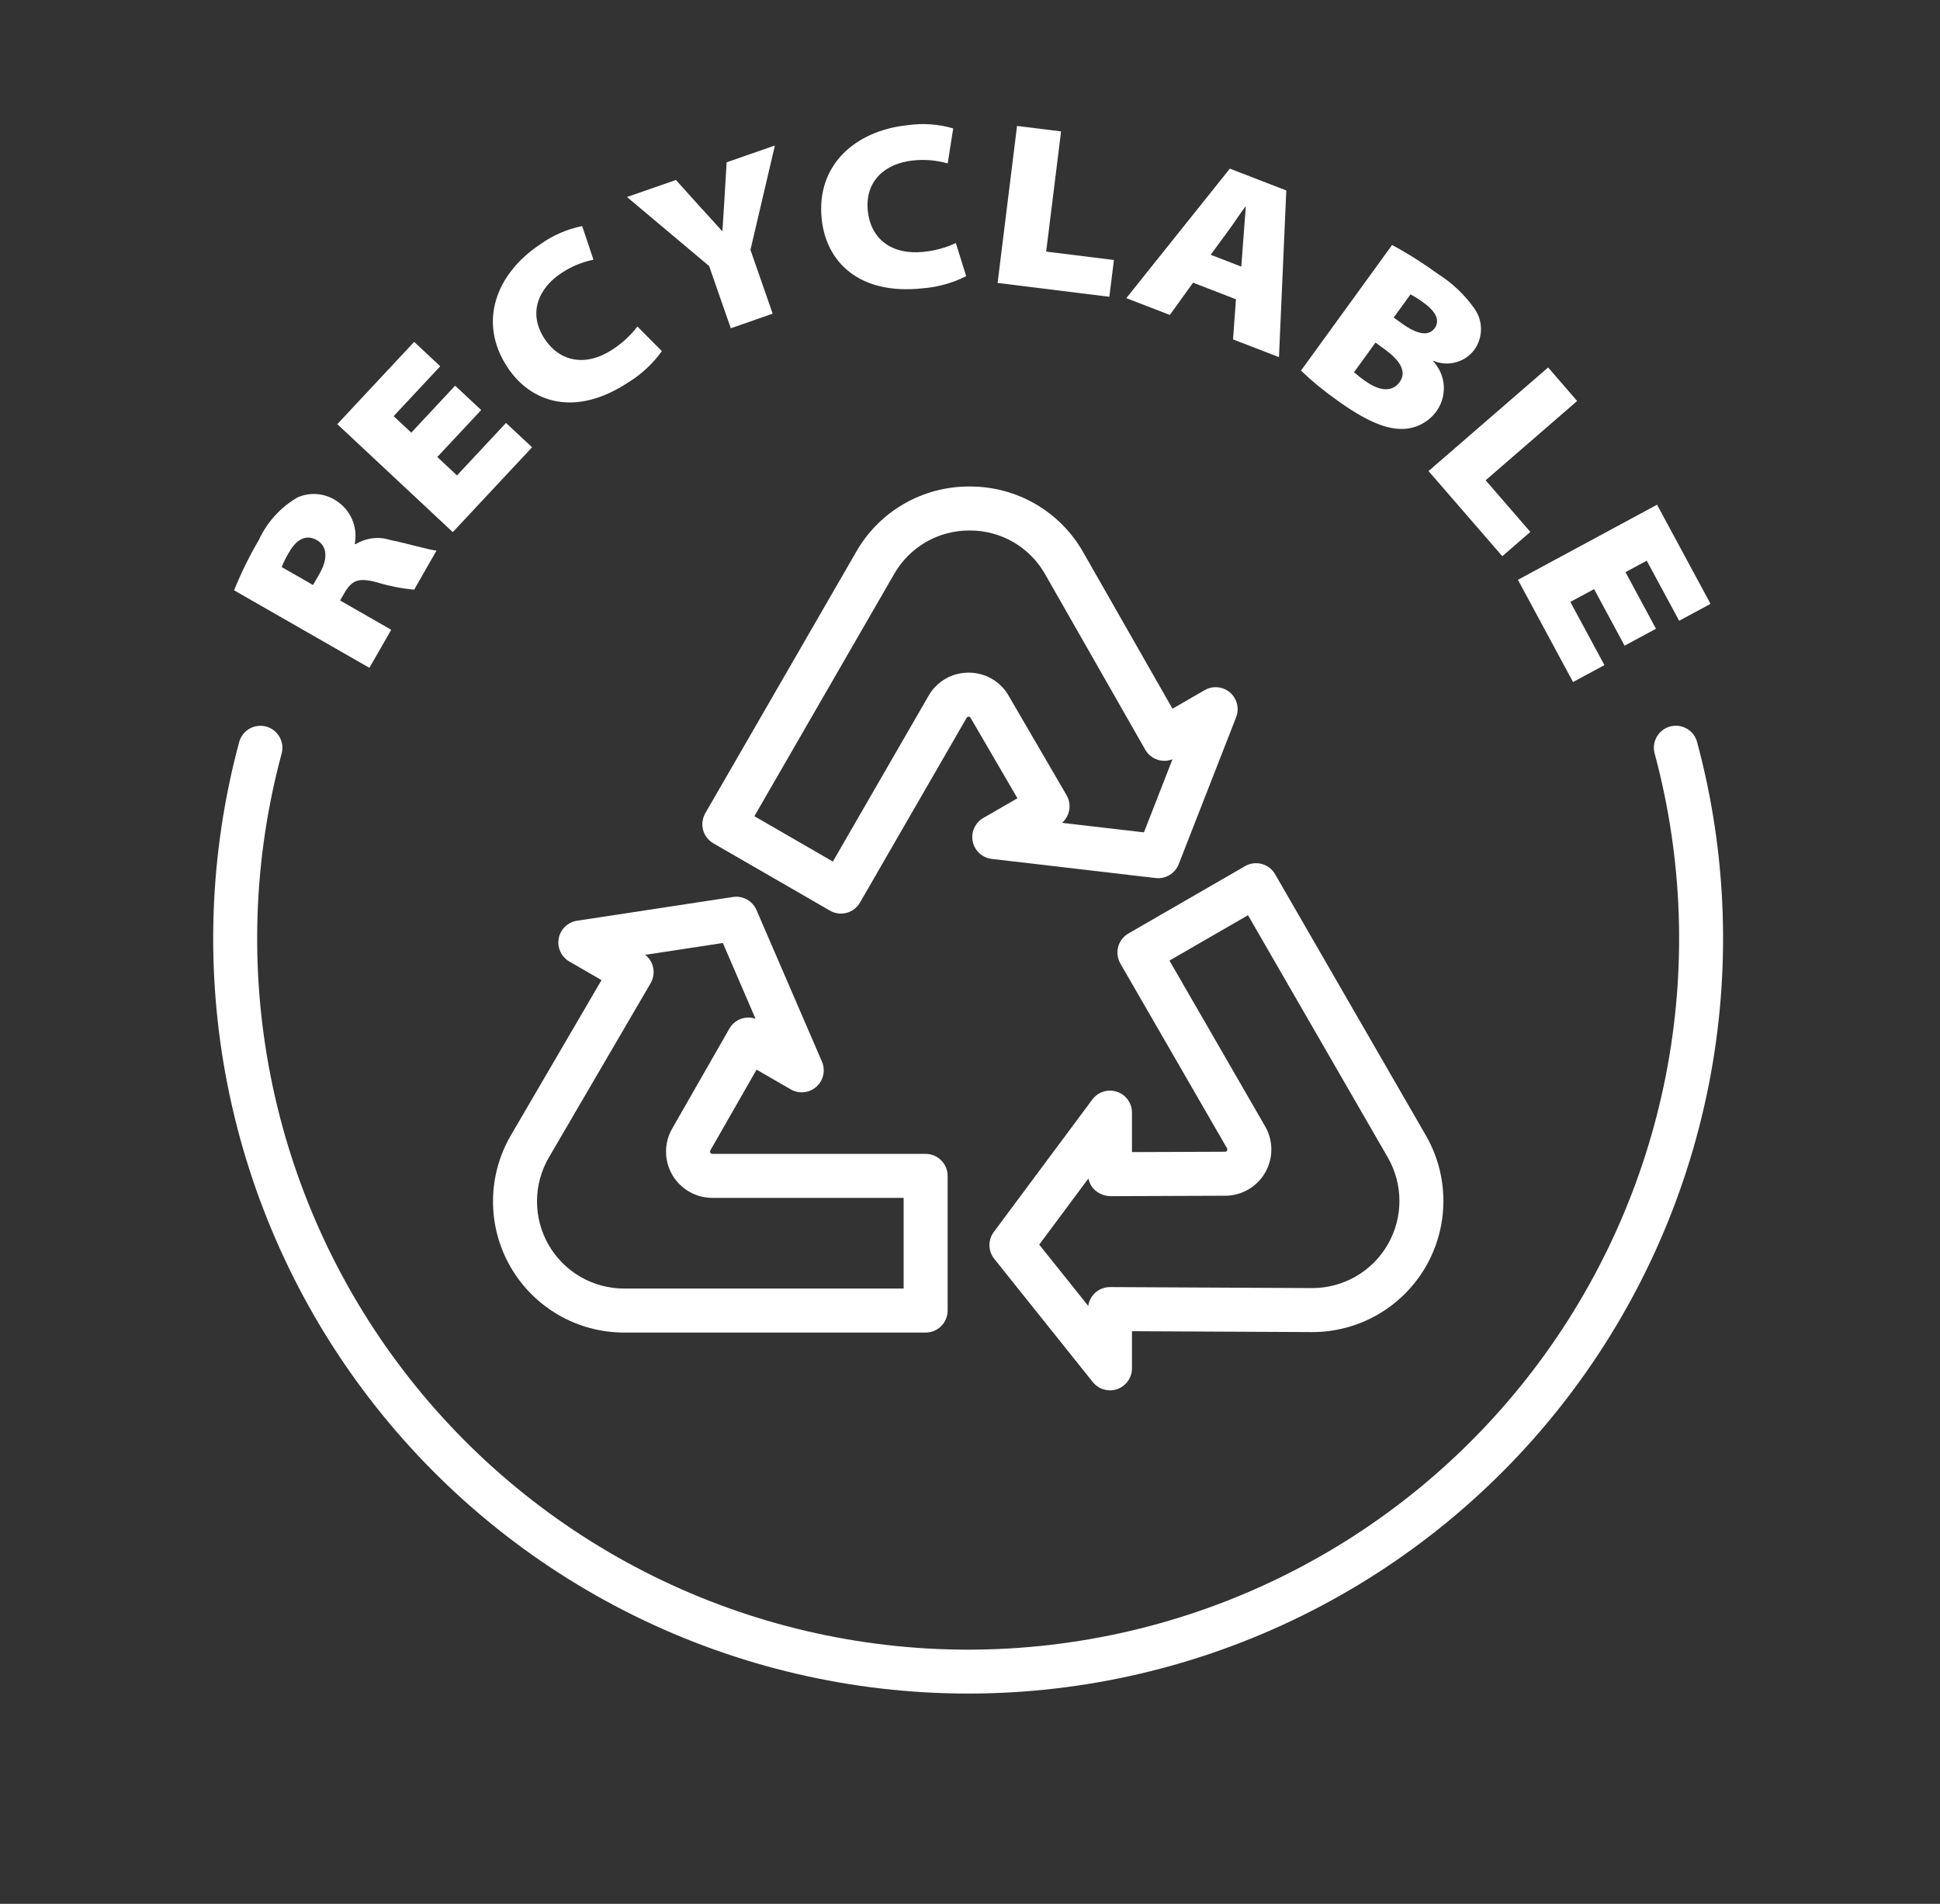
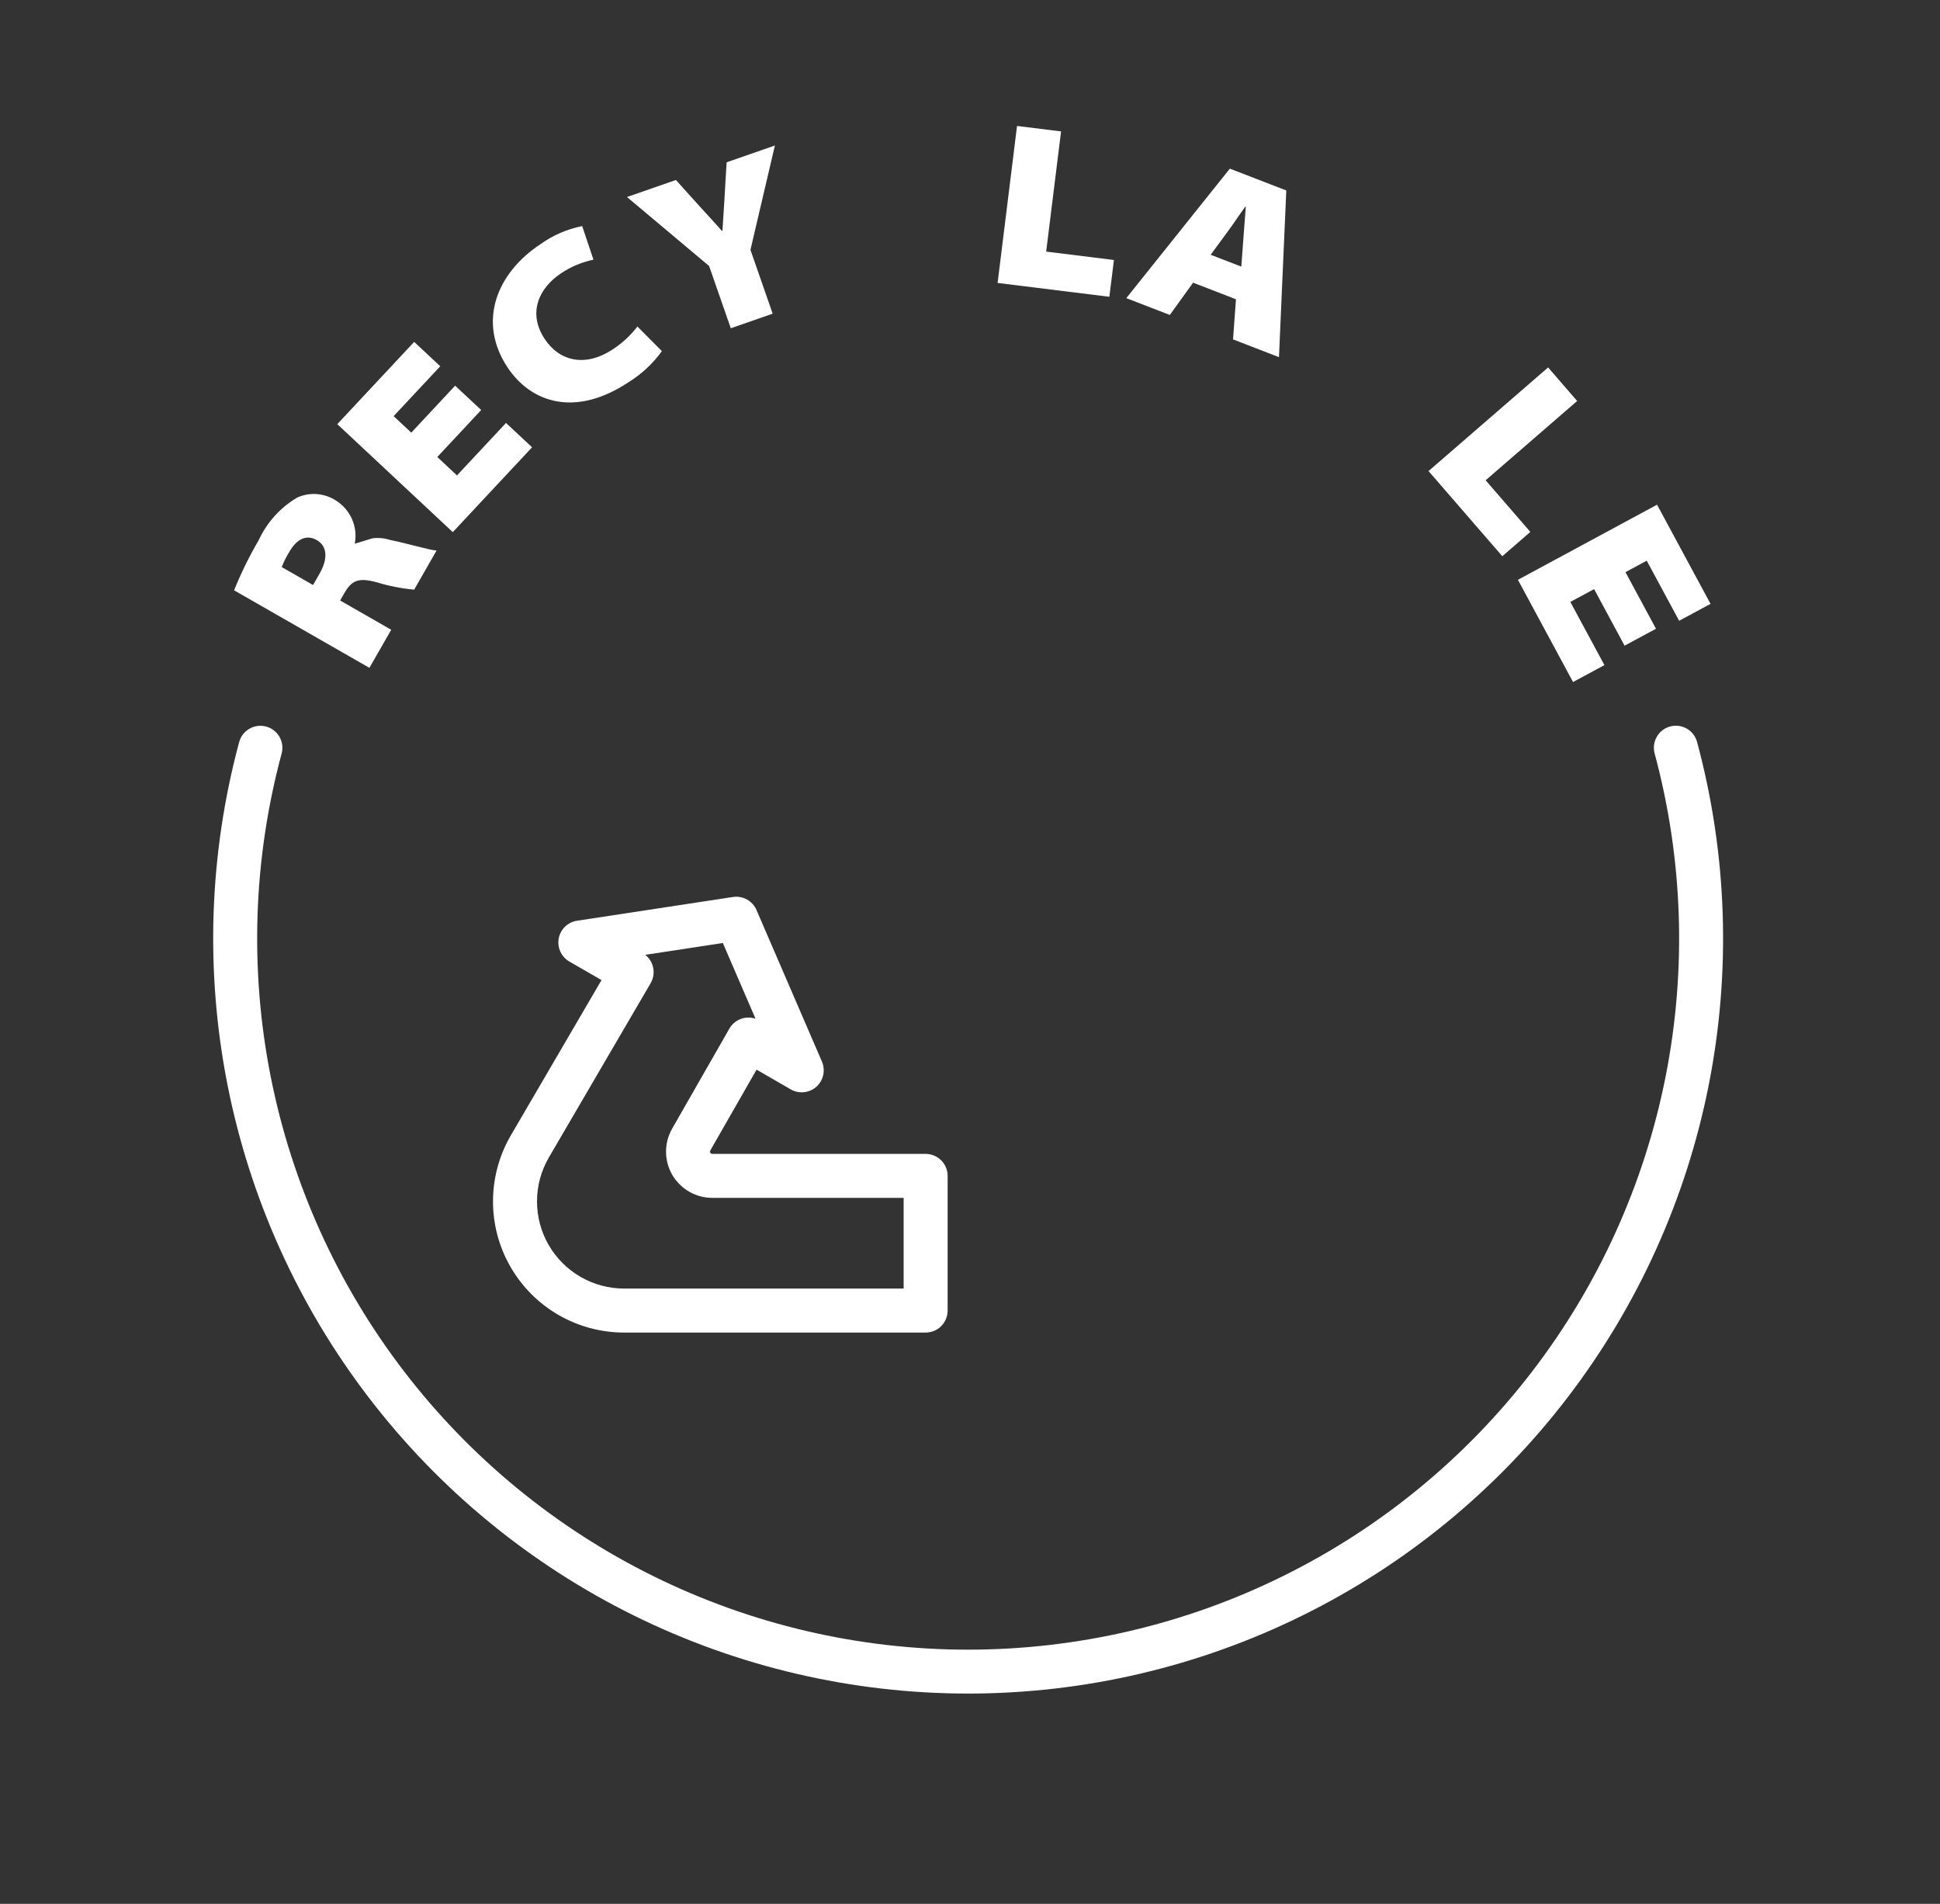
<svg xmlns="http://www.w3.org/2000/svg" fill="none" viewBox="0 0 53 52" height="52" width="53">
  <rect x="0" y="0" width="53" height="52" fill="#333333" stroke="none" />
  <path fill="white" d="M17.051 36.396H25.288C25.447 36.396 25.6 36.333 25.713 36.22C25.825 36.107 25.889 35.954 25.889 35.795V32.116C25.889 31.957 25.825 31.804 25.713 31.692C25.6 31.579 25.447 31.516 25.288 31.516H19.459C19.448 31.516 19.438 31.513 19.428 31.507C19.419 31.502 19.411 31.494 19.406 31.485C19.4 31.475 19.397 31.465 19.397 31.454C19.397 31.443 19.4 31.432 19.405 31.423L20.669 29.215L21.603 29.754C21.712 29.817 21.839 29.844 21.965 29.831C22.09 29.818 22.209 29.766 22.303 29.682C22.397 29.598 22.463 29.487 22.49 29.363C22.517 29.24 22.505 29.111 22.455 28.995L20.667 24.855C20.614 24.733 20.523 24.632 20.407 24.568C20.291 24.504 20.157 24.479 20.026 24.499L15.764 25.148C15.641 25.166 15.527 25.223 15.437 25.309C15.348 25.396 15.287 25.508 15.264 25.63C15.241 25.753 15.257 25.879 15.309 25.992C15.361 26.105 15.446 26.199 15.554 26.262L16.433 26.769L13.958 31.007C13.64 31.552 13.471 32.17 13.469 32.8C13.466 33.431 13.63 34.05 13.944 34.597C14.258 35.144 14.71 35.598 15.256 35.914C15.801 36.23 16.421 36.396 17.051 36.396ZM14.995 31.613L17.775 26.854C17.848 26.729 17.873 26.581 17.846 26.439C17.82 26.297 17.742 26.169 17.628 26.079L19.748 25.756L20.641 27.825C20.509 27.779 20.365 27.782 20.235 27.831C20.104 27.881 19.995 27.974 19.926 28.095L18.363 30.826C18.253 31.019 18.195 31.236 18.196 31.458C18.196 31.679 18.255 31.896 18.366 32.088C18.477 32.279 18.637 32.438 18.828 32.548C19.02 32.659 19.238 32.717 19.459 32.717H24.687V35.194H17.051C16.632 35.194 16.221 35.084 15.858 34.874C15.496 34.664 15.195 34.362 14.986 33.999C14.778 33.636 14.669 33.224 14.671 32.805C14.672 32.386 14.784 31.975 14.995 31.613Z" />
-   <path fill="white" d="M29.855 37.749C29.912 37.819 29.983 37.876 30.064 37.915C30.146 37.954 30.235 37.974 30.325 37.974C30.484 37.974 30.637 37.91 30.749 37.798C30.862 37.685 30.925 37.532 30.925 37.373V36.359L35.833 36.383H35.852C36.481 36.383 37.099 36.217 37.643 35.903C38.188 35.588 38.639 35.136 38.954 34.592C39.268 34.047 39.433 33.429 39.433 32.801C39.433 32.172 39.268 31.555 38.953 31.01L34.835 23.877C34.795 23.808 34.743 23.748 34.68 23.7C34.617 23.652 34.546 23.617 34.47 23.597C34.394 23.576 34.314 23.571 34.236 23.581C34.158 23.592 34.082 23.617 34.014 23.657L30.828 25.496C30.76 25.535 30.7 25.588 30.652 25.651C30.604 25.713 30.569 25.785 30.548 25.861C30.528 25.937 30.523 26.016 30.533 26.095C30.543 26.173 30.569 26.248 30.608 26.317L33.523 31.365C33.528 31.374 33.531 31.385 33.531 31.396C33.531 31.407 33.528 31.417 33.523 31.427C33.517 31.436 33.51 31.444 33.5 31.449C33.491 31.455 33.48 31.457 33.469 31.457L30.925 31.467L30.925 30.389C30.925 30.262 30.885 30.139 30.811 30.037C30.738 29.934 30.633 29.858 30.513 29.818C30.393 29.779 30.264 29.778 30.144 29.816C30.023 29.854 29.918 29.929 29.842 30.03L27.15 33.649C27.071 33.755 27.029 33.885 27.031 34.018C27.034 34.151 27.08 34.279 27.163 34.383L29.855 37.749ZM29.735 32.187C29.759 32.304 29.816 32.412 29.901 32.496C30.018 32.602 30.169 32.664 30.327 32.671L33.474 32.659C33.696 32.658 33.913 32.599 34.104 32.488C34.295 32.377 34.454 32.217 34.565 32.025C34.675 31.833 34.733 31.616 34.733 31.395C34.732 31.173 34.674 30.956 34.563 30.764L31.949 26.236L34.095 24.997L37.913 31.611C38.122 31.973 38.232 32.383 38.232 32.801C38.232 33.219 38.122 33.629 37.913 33.991C37.704 34.353 37.404 34.653 37.042 34.862C36.68 35.071 36.27 35.181 35.852 35.181H35.839L30.327 35.154H30.324C30.18 35.154 30.041 35.206 29.931 35.3C29.822 35.395 29.751 35.526 29.73 35.668L28.391 33.994L29.735 32.187Z" />
-   <path fill="white" d="M26.575 22.984C26.6 23.108 26.664 23.22 26.757 23.305C26.85 23.39 26.968 23.444 27.093 23.459L31.573 23.982C31.705 23.997 31.838 23.968 31.952 23.899C32.066 23.831 32.154 23.727 32.202 23.603L33.771 19.588C33.816 19.472 33.824 19.345 33.794 19.224C33.764 19.104 33.697 18.995 33.603 18.914C33.508 18.833 33.391 18.783 33.267 18.772C33.143 18.76 33.019 18.787 32.911 18.85L32.032 19.357L29.599 15.094C29.29 14.544 28.839 14.087 28.294 13.769C27.749 13.452 27.128 13.286 26.497 13.288H26.488C25.859 13.284 25.239 13.448 24.694 13.762C24.149 14.077 23.698 14.531 23.387 15.079L19.268 22.212C19.229 22.28 19.203 22.356 19.193 22.434C19.182 22.512 19.188 22.592 19.208 22.668C19.228 22.744 19.264 22.816 19.312 22.878C19.36 22.941 19.419 22.993 19.488 23.033L22.674 24.872C22.742 24.912 22.817 24.937 22.896 24.948C22.974 24.958 23.053 24.953 23.13 24.932C23.206 24.912 23.277 24.877 23.34 24.828C23.402 24.78 23.455 24.721 23.494 24.652L26.409 19.604C26.414 19.595 26.422 19.587 26.431 19.582C26.441 19.576 26.451 19.573 26.462 19.573C26.473 19.573 26.483 19.576 26.493 19.582C26.502 19.587 26.51 19.595 26.515 19.604L27.796 21.803L26.862 22.342C26.753 22.405 26.666 22.501 26.615 22.616C26.563 22.732 26.549 22.86 26.575 22.984ZM27.554 18.999C27.444 18.808 27.285 18.649 27.093 18.538C26.901 18.428 26.684 18.371 26.462 18.372H26.46C26.238 18.371 26.02 18.429 25.829 18.54C25.637 18.651 25.478 18.811 25.368 19.004L22.754 23.531L20.609 22.293L24.427 15.679C24.634 15.316 24.934 15.014 25.296 14.805C25.659 14.596 26.07 14.487 26.488 14.489H26.494C26.914 14.488 27.326 14.598 27.689 14.809C28.051 15.02 28.35 15.324 28.556 15.69L31.288 20.477C31.36 20.603 31.475 20.698 31.611 20.746C31.748 20.794 31.898 20.791 32.032 20.737L31.252 22.734L29.014 22.474C29.119 22.382 29.189 22.256 29.212 22.118C29.234 21.981 29.208 21.84 29.138 21.719L27.554 18.999Z" />
-   <path fill="white" d="M10.293 15.904C10.626 16.006 10.968 16.073 11.315 16.105L11.926 15.037C11.74 15.027 11.117 14.839 10.659 14.748C10.503 14.698 10.337 14.682 10.174 14.703C10.011 14.723 9.854 14.778 9.715 14.864L9.692 14.851C9.736 14.624 9.709 14.39 9.617 14.179C9.524 13.968 9.369 13.79 9.173 13.668C9.019 13.569 8.843 13.51 8.661 13.495C8.478 13.481 8.295 13.512 8.127 13.586C7.663 13.857 7.294 14.264 7.069 14.752C6.811 15.192 6.586 15.65 6.395 16.123L10.092 18.24L10.688 17.201L9.292 16.401L9.4 16.212C9.601 15.862 9.776 15.763 10.293 15.904ZM8.731 15.667L8.552 15.978L7.696 15.488C7.753 15.344 7.822 15.206 7.903 15.075C8.107 14.719 8.372 14.59 8.656 14.752C8.939 14.915 8.966 15.255 8.731 15.667Z" />
+   <path fill="white" d="M10.293 15.904C10.626 16.006 10.968 16.073 11.315 16.105L11.926 15.037C11.74 15.027 11.117 14.839 10.659 14.748C10.503 14.698 10.337 14.682 10.174 14.703L9.692 14.851C9.736 14.624 9.709 14.39 9.617 14.179C9.524 13.968 9.369 13.79 9.173 13.668C9.019 13.569 8.843 13.51 8.661 13.495C8.478 13.481 8.295 13.512 8.127 13.586C7.663 13.857 7.294 14.264 7.069 14.752C6.811 15.192 6.586 15.65 6.395 16.123L10.092 18.24L10.688 17.201L9.292 16.401L9.4 16.212C9.601 15.862 9.776 15.763 10.293 15.904ZM8.731 15.667L8.552 15.978L7.696 15.488C7.753 15.344 7.822 15.206 7.903 15.075C8.107 14.719 8.372 14.59 8.656 14.752C8.939 14.915 8.966 15.255 8.731 15.667Z" />
  <path fill="white" d="M14.536 12.217L13.824 11.552L12.485 12.985L11.947 12.482L13.146 11.199L12.434 10.534L11.236 11.817L10.754 11.366L12.027 10.004L11.315 9.338L9.215 11.585L12.37 14.534L14.536 12.217Z" />
  <path fill="white" d="M13.864 10.032C14.505 10.999 15.712 11.406 17.17 10.44C17.527 10.22 17.837 9.931 18.082 9.59L17.414 8.918C17.227 9.162 17 9.372 16.743 9.54C16 10.032 15.292 9.878 14.881 9.259C14.407 8.543 14.725 7.864 15.329 7.464C15.597 7.284 15.897 7.158 16.213 7.093L15.905 6.175C15.49 6.258 15.097 6.429 14.754 6.677C13.574 7.459 13.037 8.782 13.864 10.032Z" />
  <path fill="white" d="M19.851 4.433L19.789 5.479C19.771 5.798 19.752 6.035 19.737 6.304L19.725 6.309C19.533 6.091 19.394 5.942 19.163 5.69L18.466 4.916L17.129 5.381L19.373 7.266L19.965 8.966L21.109 8.567L20.502 6.825L21.17 3.974L19.851 4.433Z" />
-   <path fill="white" d="M25.193 7.876C25.612 7.845 26.021 7.732 26.396 7.543L26.113 6.638C25.835 6.768 25.536 6.85 25.23 6.879C24.344 6.972 23.786 6.509 23.709 5.77C23.618 4.916 24.215 4.46 24.935 4.384C25.256 4.348 25.58 4.375 25.891 4.464L26.041 3.507C25.634 3.389 25.207 3.359 24.788 3.42C23.38 3.569 22.291 4.495 22.449 5.987C22.57 7.141 23.453 8.059 25.193 7.876Z" />
  <path fill="white" d="M30.432 7.101L28.581 6.872L28.988 3.589L27.785 3.44L27.254 7.728L30.307 8.106L30.432 7.101Z" />
  <path fill="white" d="M34.941 9.755L35.141 5.202L33.599 4.606L30.77 8.143L31.959 8.602L32.595 7.721L33.766 8.174L33.686 9.27L34.941 9.755ZM33.075 6.959L33.538 6.328C33.694 6.12 33.867 5.85 34.023 5.643L34.035 5.647C34.017 5.908 33.987 6.233 33.971 6.488L33.912 7.282L33.075 6.959Z" />
-   <path fill="white" d="M40.276 9.557C40.395 9.393 40.459 9.196 40.46 8.993C40.461 8.79 40.398 8.592 40.28 8.427C40.011 8.047 39.67 7.724 39.276 7.477C38.879 7.187 38.464 6.925 38.031 6.692L35.543 10.122C35.841 10.409 36.161 10.672 36.499 10.911C37.277 11.476 37.813 11.698 38.228 11.714C38.422 11.725 38.616 11.688 38.792 11.605C38.968 11.523 39.121 11.398 39.236 11.242C39.386 11.039 39.459 10.79 39.444 10.538C39.428 10.286 39.324 10.048 39.151 9.865L39.158 9.855C39.351 9.936 39.566 9.951 39.768 9.897C39.971 9.844 40.149 9.724 40.276 9.557ZM38.236 10.437C38.014 10.743 37.642 10.655 37.3 10.407C37.192 10.334 37.089 10.253 36.991 10.167L37.578 9.357L37.833 9.542C38.227 9.828 38.451 10.141 38.236 10.437ZM38.283 8.823L38.075 8.673L38.535 8.04C38.663 8.109 38.786 8.187 38.902 8.275C39.25 8.528 39.338 8.766 39.195 8.963C39.037 9.181 38.739 9.155 38.283 8.823Z" />
  <path fill="white" d="M41.808 14.528L40.587 13.118L43.087 10.952L42.294 10.036L39.027 12.866L41.043 15.192L41.808 14.528Z" />
  <path fill="white" d="M45.874 16.955L46.731 16.493L45.27 13.785L41.469 15.836L42.975 18.628L43.832 18.166L42.901 16.44L43.55 16.09L44.383 17.635L45.241 17.173L44.407 15.627L44.988 15.314L45.874 16.955Z" />
  <path fill="white" d="M26.449 46.256C29.615 46.256 32.739 45.527 35.577 44.126C38.416 42.725 40.895 40.689 42.82 38.176C44.746 35.663 46.067 32.741 46.682 29.635C47.296 26.529 47.188 23.324 46.364 20.267C46.344 20.191 46.308 20.119 46.26 20.056C46.212 19.994 46.152 19.941 46.084 19.902C46.015 19.862 45.94 19.837 45.861 19.826C45.783 19.816 45.703 19.822 45.627 19.842C45.551 19.863 45.479 19.898 45.417 19.946C45.354 19.995 45.302 20.055 45.263 20.123C45.223 20.192 45.198 20.267 45.188 20.346C45.178 20.424 45.183 20.504 45.204 20.58C45.98 23.459 46.082 26.478 45.504 29.403C44.925 32.327 43.681 35.08 41.867 37.447C40.054 39.813 37.72 41.731 35.046 43.05C32.373 44.37 29.431 45.056 26.45 45.057C23.468 45.057 20.526 44.37 17.853 43.051C15.179 41.731 12.845 39.814 11.032 37.447C9.218 35.081 7.974 32.328 7.395 29.403C6.816 26.479 6.919 23.46 7.694 20.581C7.736 20.427 7.715 20.263 7.635 20.125C7.556 19.987 7.425 19.886 7.271 19.844C7.117 19.803 6.953 19.824 6.815 19.903C6.677 19.982 6.576 20.113 6.534 20.267C5.711 23.324 5.602 26.529 6.216 29.635C6.831 32.741 8.152 35.663 10.078 38.176C12.004 40.689 14.482 42.725 17.321 44.126C20.16 45.527 23.283 46.256 26.449 46.256Z" />
</svg>